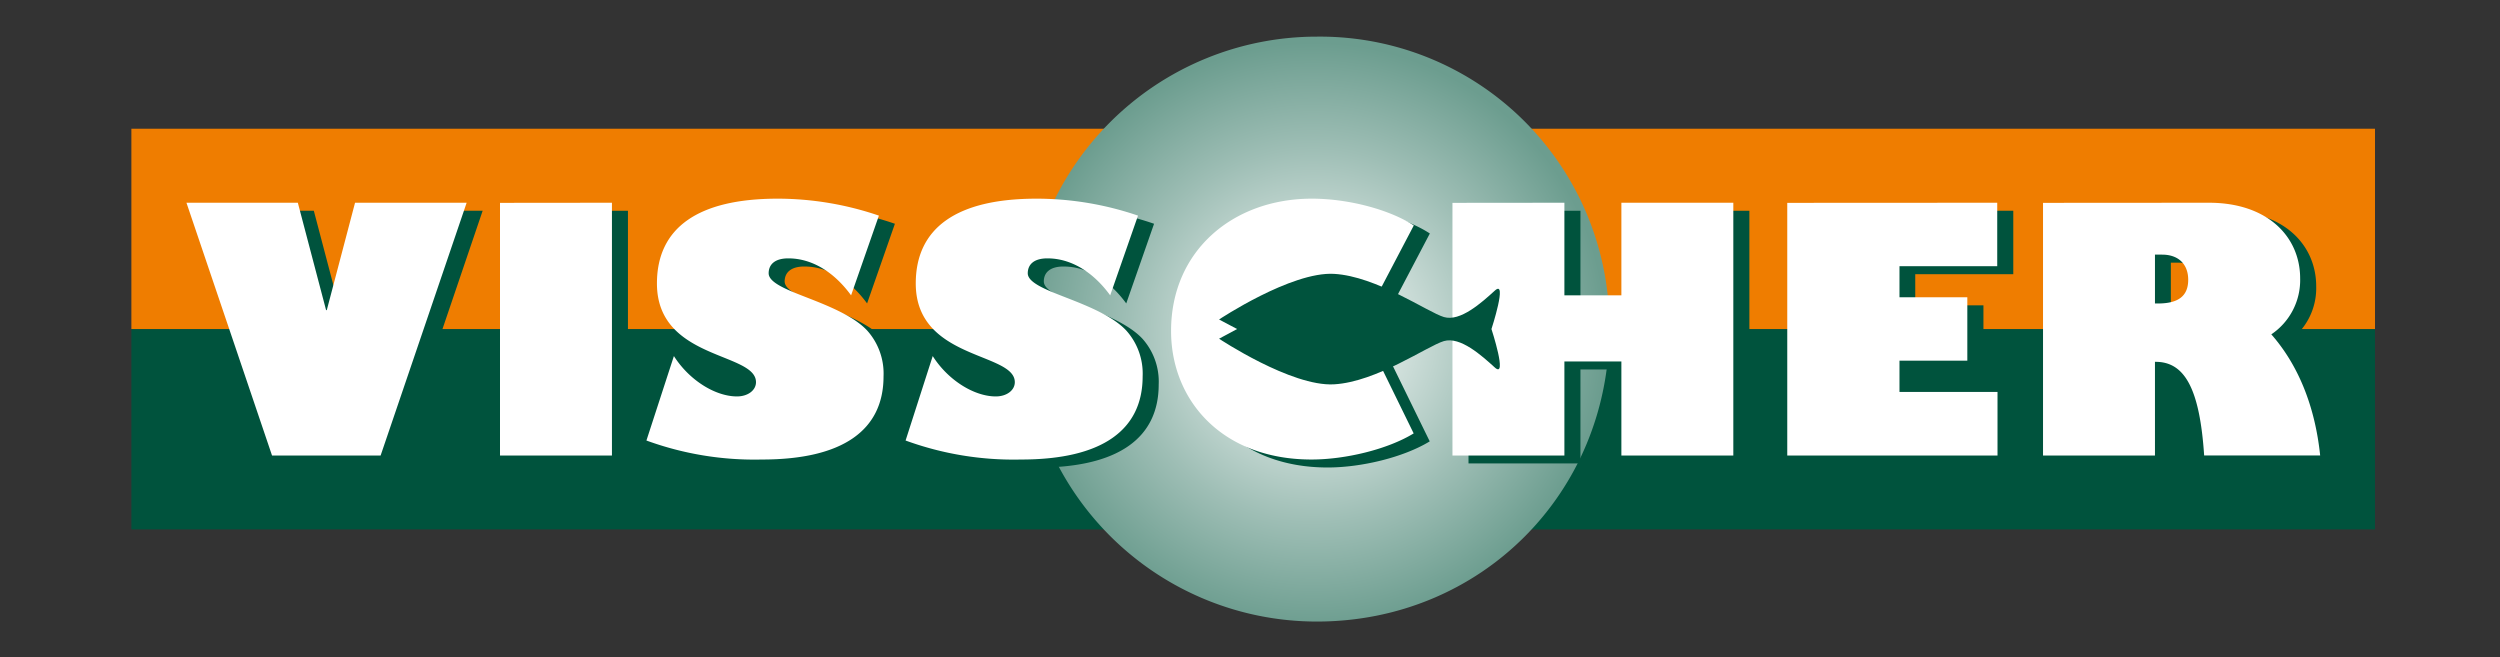
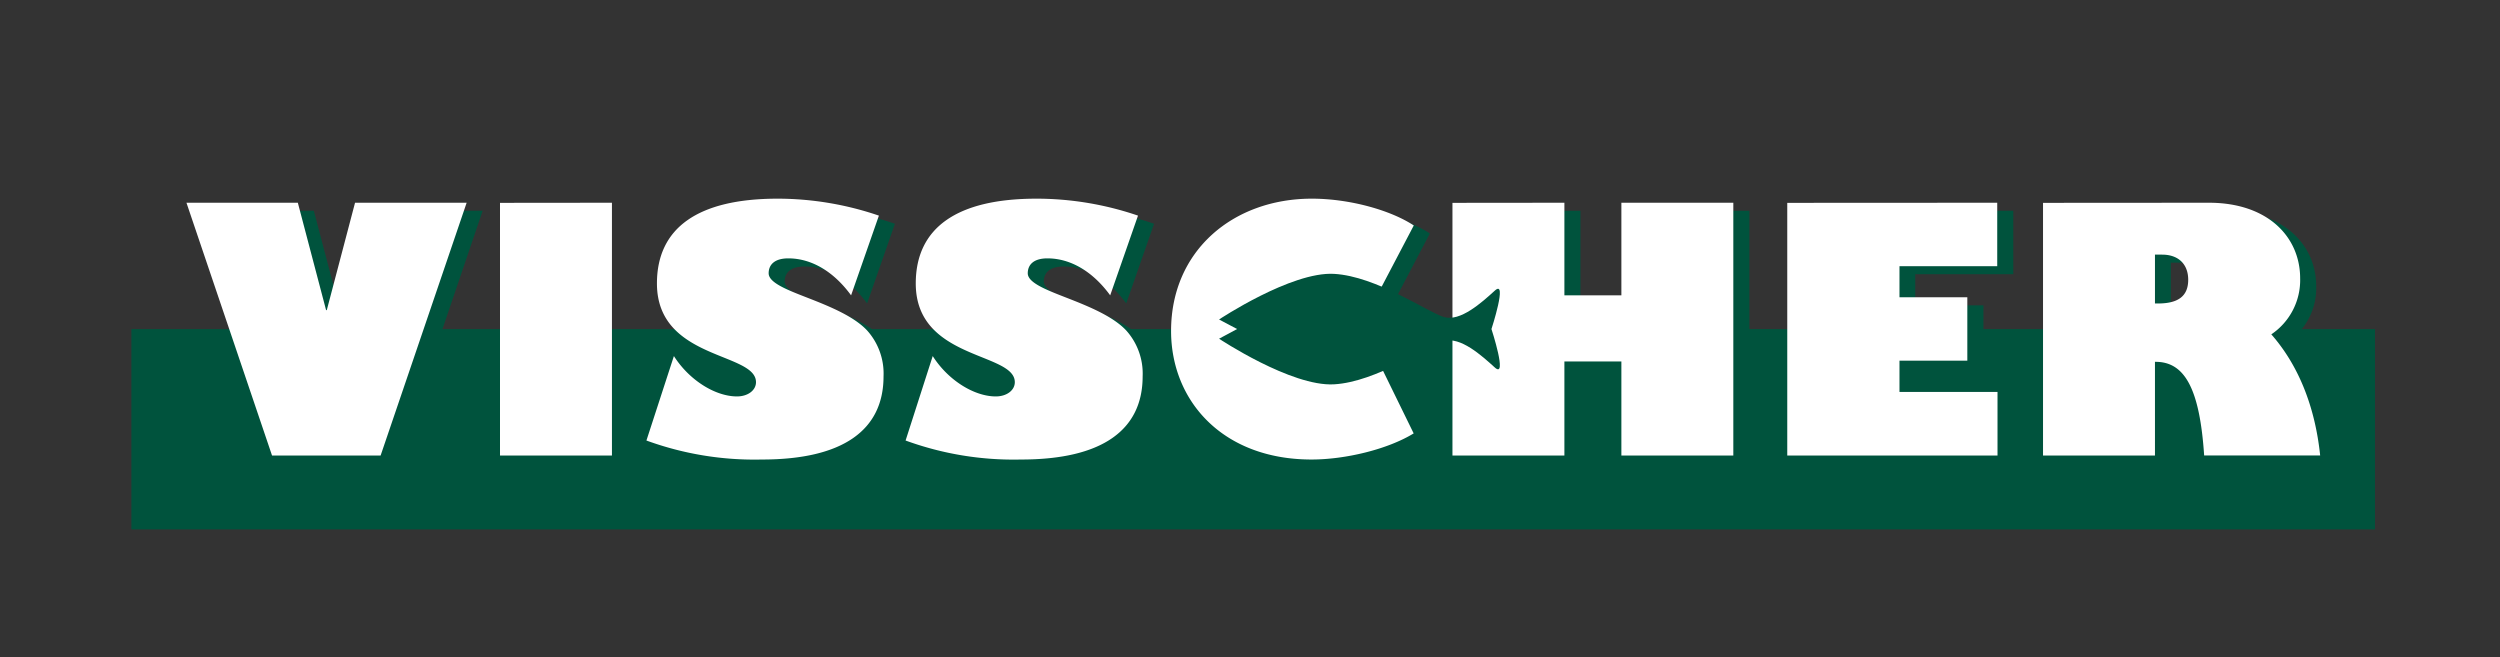
<svg xmlns="http://www.w3.org/2000/svg" id="Laag_1" data-name="Laag 1" viewBox="0 0 442.2 116.22">
  <rect x="0" y="0" width="442.2" height="116.22" fill="#333333" stroke="none" />
  <defs>
    <style>.cls-1{fill:none;}.cls-2{fill:#00533d;}.cls-3{fill:#ef7d00;}.cls-4{fill:url(#Naamloos_verloop_2);}.cls-5{fill:#fff;}</style>
    <radialGradient id="Naamloos_verloop_2" cx="431.85" cy="297.81" r="51.79" gradientTransform="translate(-0.5 0.93)" gradientUnits="userSpaceOnUse">
      <stop offset="0" stop-color="#fff" />
      <stop offset="0.64" stop-color="#9ebeb5" />
      <stop offset="1" stop-color="#6c9d8f" />
    </radialGradient>
  </defs>
  <rect class="cls-1" width="442.2" height="116.22" />
  <rect class="cls-2" x="23.24" y="58.21" width="396.85" height="35.43" />
-   <rect class="cls-3" x="23.24" y="22.77" width="396.85" height="35.43" />
-   <path class="cls-4" d="M431.94,245.9a51.19,51.19,0,0,1,51.74,51.66c0,29.06-22.75,51.8-51.74,51.8a51.73,51.73,0,1,1,0-103.46" transform="translate(-199.02 -239.42)" />
  <path class="cls-2" d="M254.53,276.7l5,19h.12l5-19h19.74l-15.18,44.69H250L234.79,276.7Z" transform="translate(-199.02 -239.42)" />
-   <path class="cls-2" d="M310.09,276.7v44.69h-19.8V276.7Z" transform="translate(-199.02 -239.42)" />
  <path class="cls-2" d="M357.31,279l-4.92,14.09c-3.06-4.19-7-6.53-11.1-6.53-2.46,0-3.48,1.14-3.48,2.64,0,1.67,3.3,2.94,7,4.37,3.84,1.5,8.1,3.25,10.44,5.76a11.41,11.41,0,0,1,2.88,8.1c0,9.54-7.26,14.7-21.48,14.7a55.73,55.73,0,0,1-20.46-3.36L321,303.81c2.7,4.26,7.32,7.14,11.16,7.14,1.92,0,3.36-1.08,3.36-2.52,0-5.33-17.52-3.9-17.52-17.46,0-9.83,7.26-15,21.36-15A55.53,55.53,0,0,1,357.31,279Z" transform="translate(-199.02 -239.42)" />
  <path class="cls-2" d="M403.15,279l-4.92,14.09c-3.06-4.19-7-6.53-11.1-6.53-2.46,0-3.48,1.14-3.48,2.64,0,1.67,3.3,2.94,7,4.37,3.84,1.5,8.1,3.25,10.44,5.76a11.41,11.41,0,0,1,2.88,8.1c0,9.54-7.26,14.7-21.48,14.7A55.73,55.73,0,0,1,362,318.75l4.86-14.94c2.7,4.26,7.32,7.14,11.16,7.14,1.92,0,3.36-1.08,3.36-2.52,0-5.33-17.52-3.9-17.52-17.46,0-9.83,7.26-15,21.36-15A55.53,55.53,0,0,1,403.15,279Z" transform="translate(-199.02 -239.42)" />
  <path class="cls-2" d="M451.93,280.72l-8.28,15.77a26.17,26.17,0,0,0-8-1.26c-4.26,0-6.36,1.2-6.36,3.42s2.4,3.49,6.78,3.49a17.39,17.39,0,0,0,7.56-1.57l8.28,16.92c-4.62,2.82-12.06,4.62-18.06,4.62-15.72,0-24.84-10.38-24.84-22.74,0-14.21,11-23.39,24.9-23.39C440.59,276,447.79,278,451.93,280.72Z" transform="translate(-199.02 -239.42)" />
  <path class="cls-2" d="M478.57,276.7v16.37h10.08V276.7h19.8v44.69h-19.8V304.77H478.57v16.62h-19.8V276.7Z" transform="translate(-199.02 -239.42)" />
  <path class="cls-2" d="M555.13,276.7v11.22H537.79v5.51h12.06v11.22H537.79v5.52h17.34v11.22H518V276.7Z" transform="translate(-199.02 -239.42)" />
  <path class="cls-2" d="M592.57,276.7c10.44,0,16.14,6.06,16.14,13.38a11.53,11.53,0,0,1-5.1,9.89c4.8,5.46,7.74,12.78,8.64,21.42H591.73c-.78-11.76-3.42-16.56-8.58-16.56H583v16.56h-19.8V276.7ZM583,294.51h.54c3.6,0,5.34-1.32,5.34-4.2,0-2.63-1.62-4.43-4.62-4.43H583Z" transform="translate(-199.02 -239.42)" />
  <path class="cls-5" d="M251.7,275.28l5,19h.12l5-19h19.74L266.34,320h-19.2L232,275.28Z" transform="translate(-199.02 -239.42)" />
  <path class="cls-5" d="M307.26,275.28V320h-19.8v-44.7Z" transform="translate(-199.02 -239.42)" />
  <path class="cls-5" d="M354.48,277.56l-4.92,14.1c-3.06-4.2-7-6.54-11.1-6.54-2.46,0-3.48,1.14-3.48,2.64,0,1.68,3.3,2.94,7,4.38,3.84,1.5,8.1,3.24,10.44,5.76a11.41,11.41,0,0,1,2.88,8.1c0,9.54-7.26,14.7-21.48,14.7a55.73,55.73,0,0,1-20.46-3.36l4.86-14.94c2.7,4.26,7.32,7.14,11.16,7.14,1.92,0,3.36-1.08,3.36-2.52,0-5.34-17.52-3.9-17.52-17.46,0-9.84,7.26-15,21.36-15A55.53,55.53,0,0,1,354.48,277.56Z" transform="translate(-199.02 -239.42)" />
  <path class="cls-5" d="M400.31,277.56l-4.92,14.1c-3.06-4.2-7-6.54-11.1-6.54-2.46,0-3.48,1.14-3.48,2.64,0,1.68,3.3,2.94,7,4.38,3.84,1.5,8.1,3.24,10.44,5.76a11.41,11.41,0,0,1,2.88,8.1c0,9.54-7.26,14.7-21.47,14.7a55.73,55.73,0,0,1-20.46-3.36L364,302.4c2.7,4.26,7.32,7.14,11.16,7.14,1.92,0,3.36-1.08,3.36-2.52,0-5.34-17.52-3.9-17.52-17.46,0-9.84,7.26-15,21.35-15A55.53,55.53,0,0,1,400.31,277.56Z" transform="translate(-199.02 -239.42)" />
  <path class="cls-5" d="M449.09,279.3l-8.28,15.78a25.87,25.87,0,0,0-8-1.26c-4.26,0-6.36,1.2-6.36,3.42s2.4,3.48,6.78,3.48a17.53,17.53,0,0,0,7.56-1.56l8.28,16.92C444.47,318.9,437,320.7,431,320.7c-15.72,0-24.84-10.38-24.84-22.74,0-14.22,11-23.4,24.9-23.4C437.75,274.56,445,276.6,449.09,279.3Z" transform="translate(-199.02 -239.42)" />
  <path class="cls-5" d="M475.73,275.28v16.38h10.08V275.28h19.8V320h-19.8V303.36H475.73V320h-19.8v-44.7Z" transform="translate(-199.02 -239.42)" />
  <path class="cls-5" d="M552.29,275.28V286.5H535V292H547v11.22H535v5.52h17.34V320H515.15v-44.7Z" transform="translate(-199.02 -239.42)" />
  <path class="cls-5" d="M589.73,275.28c10.44,0,16.14,6.06,16.14,13.38a11.56,11.56,0,0,1-5.1,9.9c4.8,5.46,7.74,12.78,8.64,21.42H588.89c-.78-11.76-3.42-16.56-8.58-16.56h-.12V320h-19.8v-44.7Zm-9.54,17.82h.54c3.6,0,5.34-1.32,5.34-4.2,0-2.64-1.62-4.44-4.62-4.44h-1.26Z" transform="translate(-199.02 -239.42)" />
  <path class="cls-2" d="M463.42,290.83c-2.33,2.12-6.11,5.53-9,4.67s-11.9-7.22-19.45-7.64-20.32,8.07-20.32,8.07l3.19,1.69-3.19,1.71s12.77,8.49,20.32,8.07,16.55-6.8,19.45-7.65,6.68,2.56,9,4.67-.59-6.8-.59-6.8S465.74,288.7,463.42,290.83Z" transform="translate(-199.02 -239.42)" />
</svg>